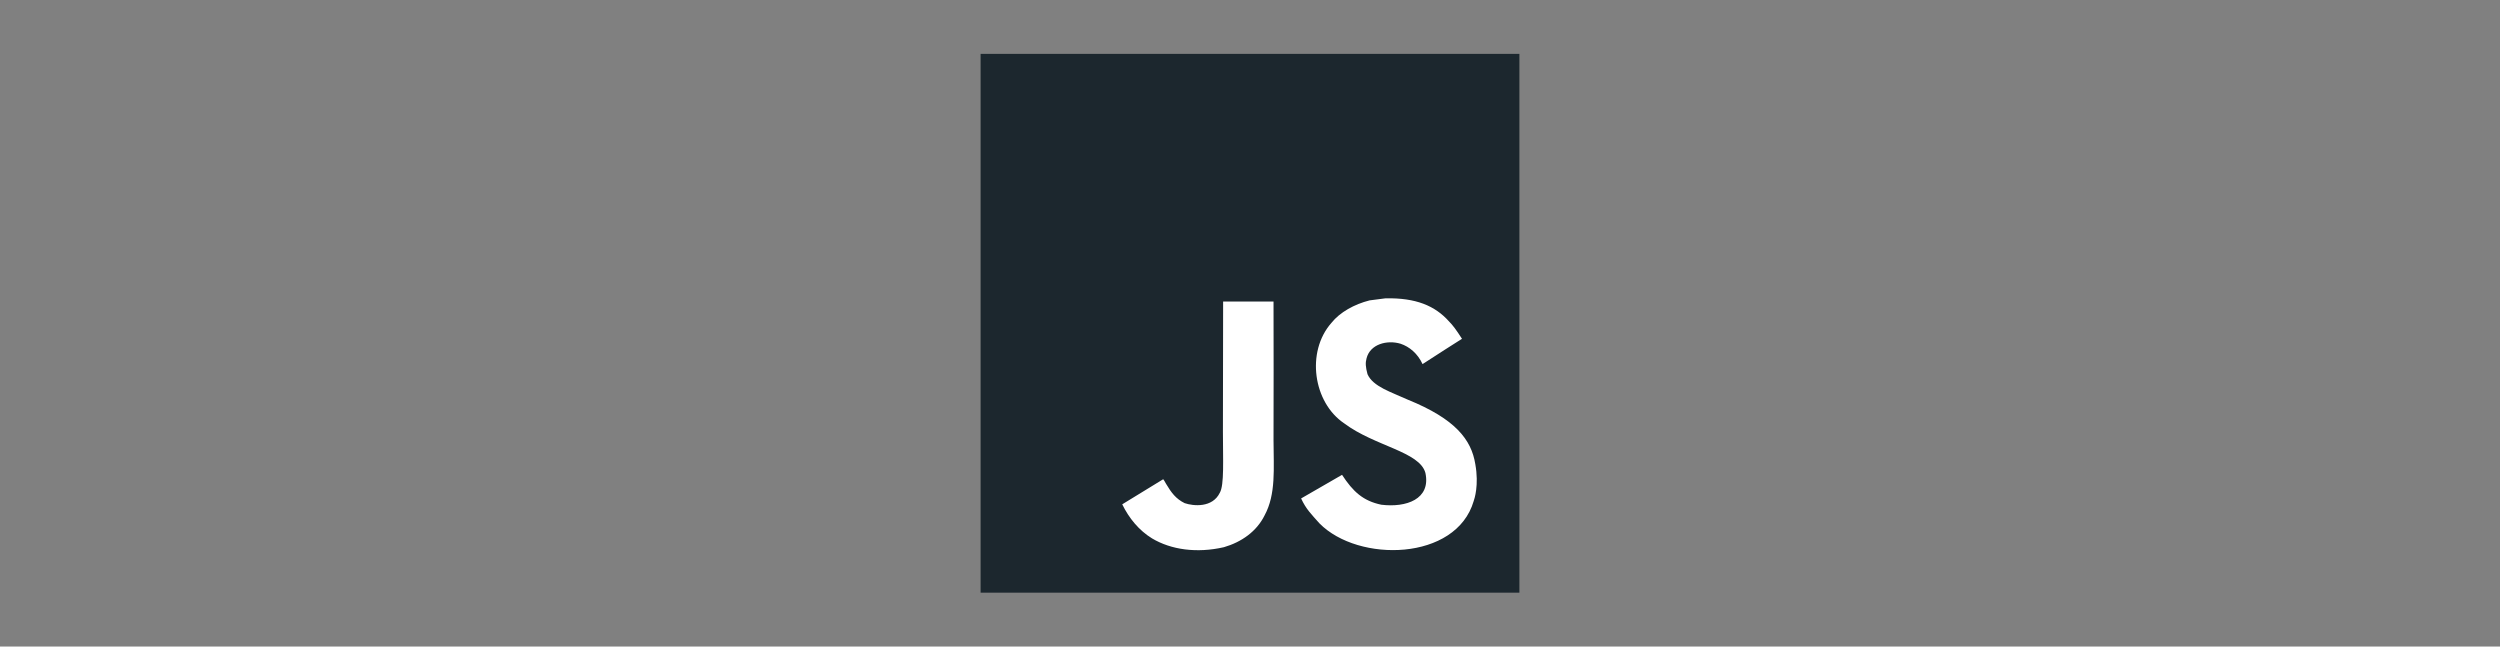
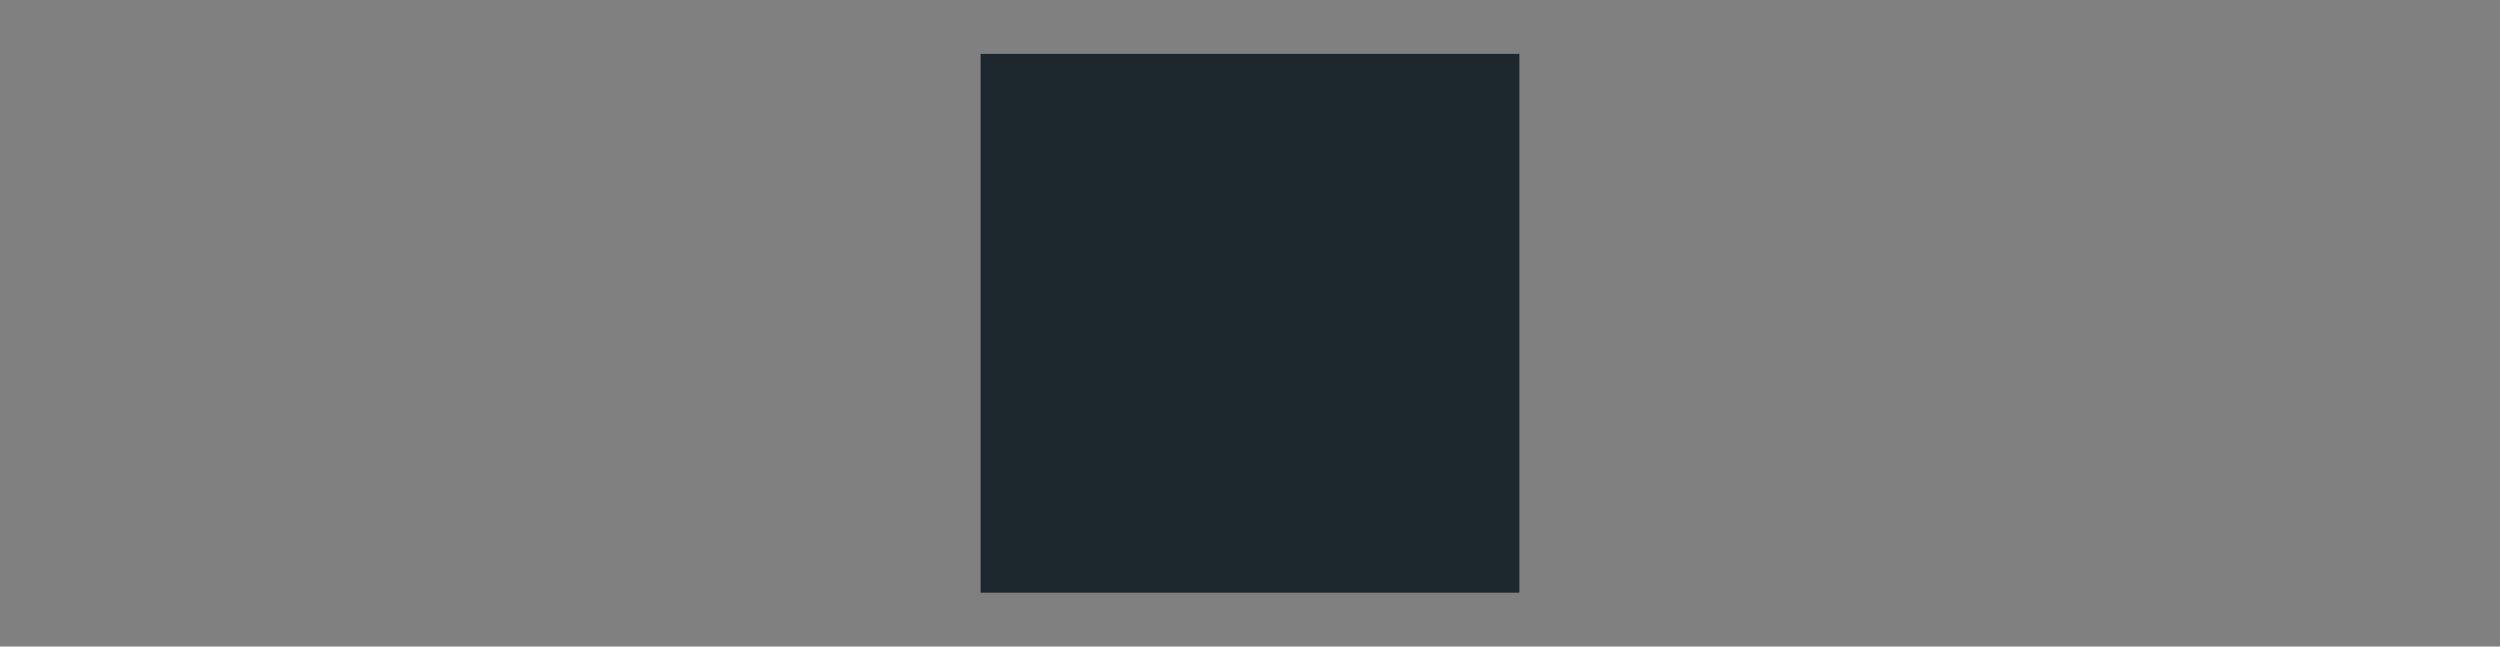
<svg xmlns="http://www.w3.org/2000/svg" width="232" height="60" viewBox="0 0 232 60" fill="none">
  <rect x="0" y="0" width="232" height="60" fill="#808080" stroke="none" />
  <path d="M91 5H141V55H91V5Z" fill="#1C272E" />
-   <path d="M136.909 43.075C136.543 40.794 135.055 38.878 130.649 37.091C129.119 36.388 127.413 35.884 126.904 34.724C126.723 34.049 126.7 33.669 126.814 33.26C127.142 31.934 128.724 31.521 129.979 31.901C130.787 32.172 131.552 32.795 132.013 33.788C134.171 32.391 134.166 32.4 135.673 31.44C135.122 30.584 134.827 30.19 134.466 29.824C133.168 28.375 131.4 27.628 128.572 27.685C128.083 27.747 127.588 27.814 127.099 27.875C125.687 28.232 124.342 28.973 123.553 29.967C121.186 32.652 121.861 37.352 124.741 39.287C127.579 41.416 131.747 41.901 132.279 43.892C132.798 46.331 130.488 47.12 128.192 46.839C126.5 46.488 125.559 45.627 124.542 44.064C122.669 45.147 122.669 45.147 120.744 46.255C121.201 47.253 121.681 47.704 122.446 48.569C126.068 52.243 135.131 52.063 136.757 46.502C136.823 46.312 137.26 45.038 136.909 43.075ZM118.183 27.98H113.506C113.506 32.02 113.487 36.031 113.487 40.071C113.487 42.642 113.62 45 113.202 45.722C112.517 47.143 110.744 46.968 109.936 46.692C109.114 46.288 108.696 45.713 108.211 44.9C108.078 44.667 107.978 44.487 107.945 44.472C106.676 45.247 105.412 46.026 104.143 46.801C104.775 48.099 105.706 49.225 106.899 49.957C108.682 51.026 111.077 51.354 113.582 50.779C115.212 50.304 116.619 49.32 117.356 47.823C118.42 45.86 118.192 43.484 118.183 40.855C118.206 36.568 118.183 32.281 118.183 27.98Z" fill="white" />
</svg>